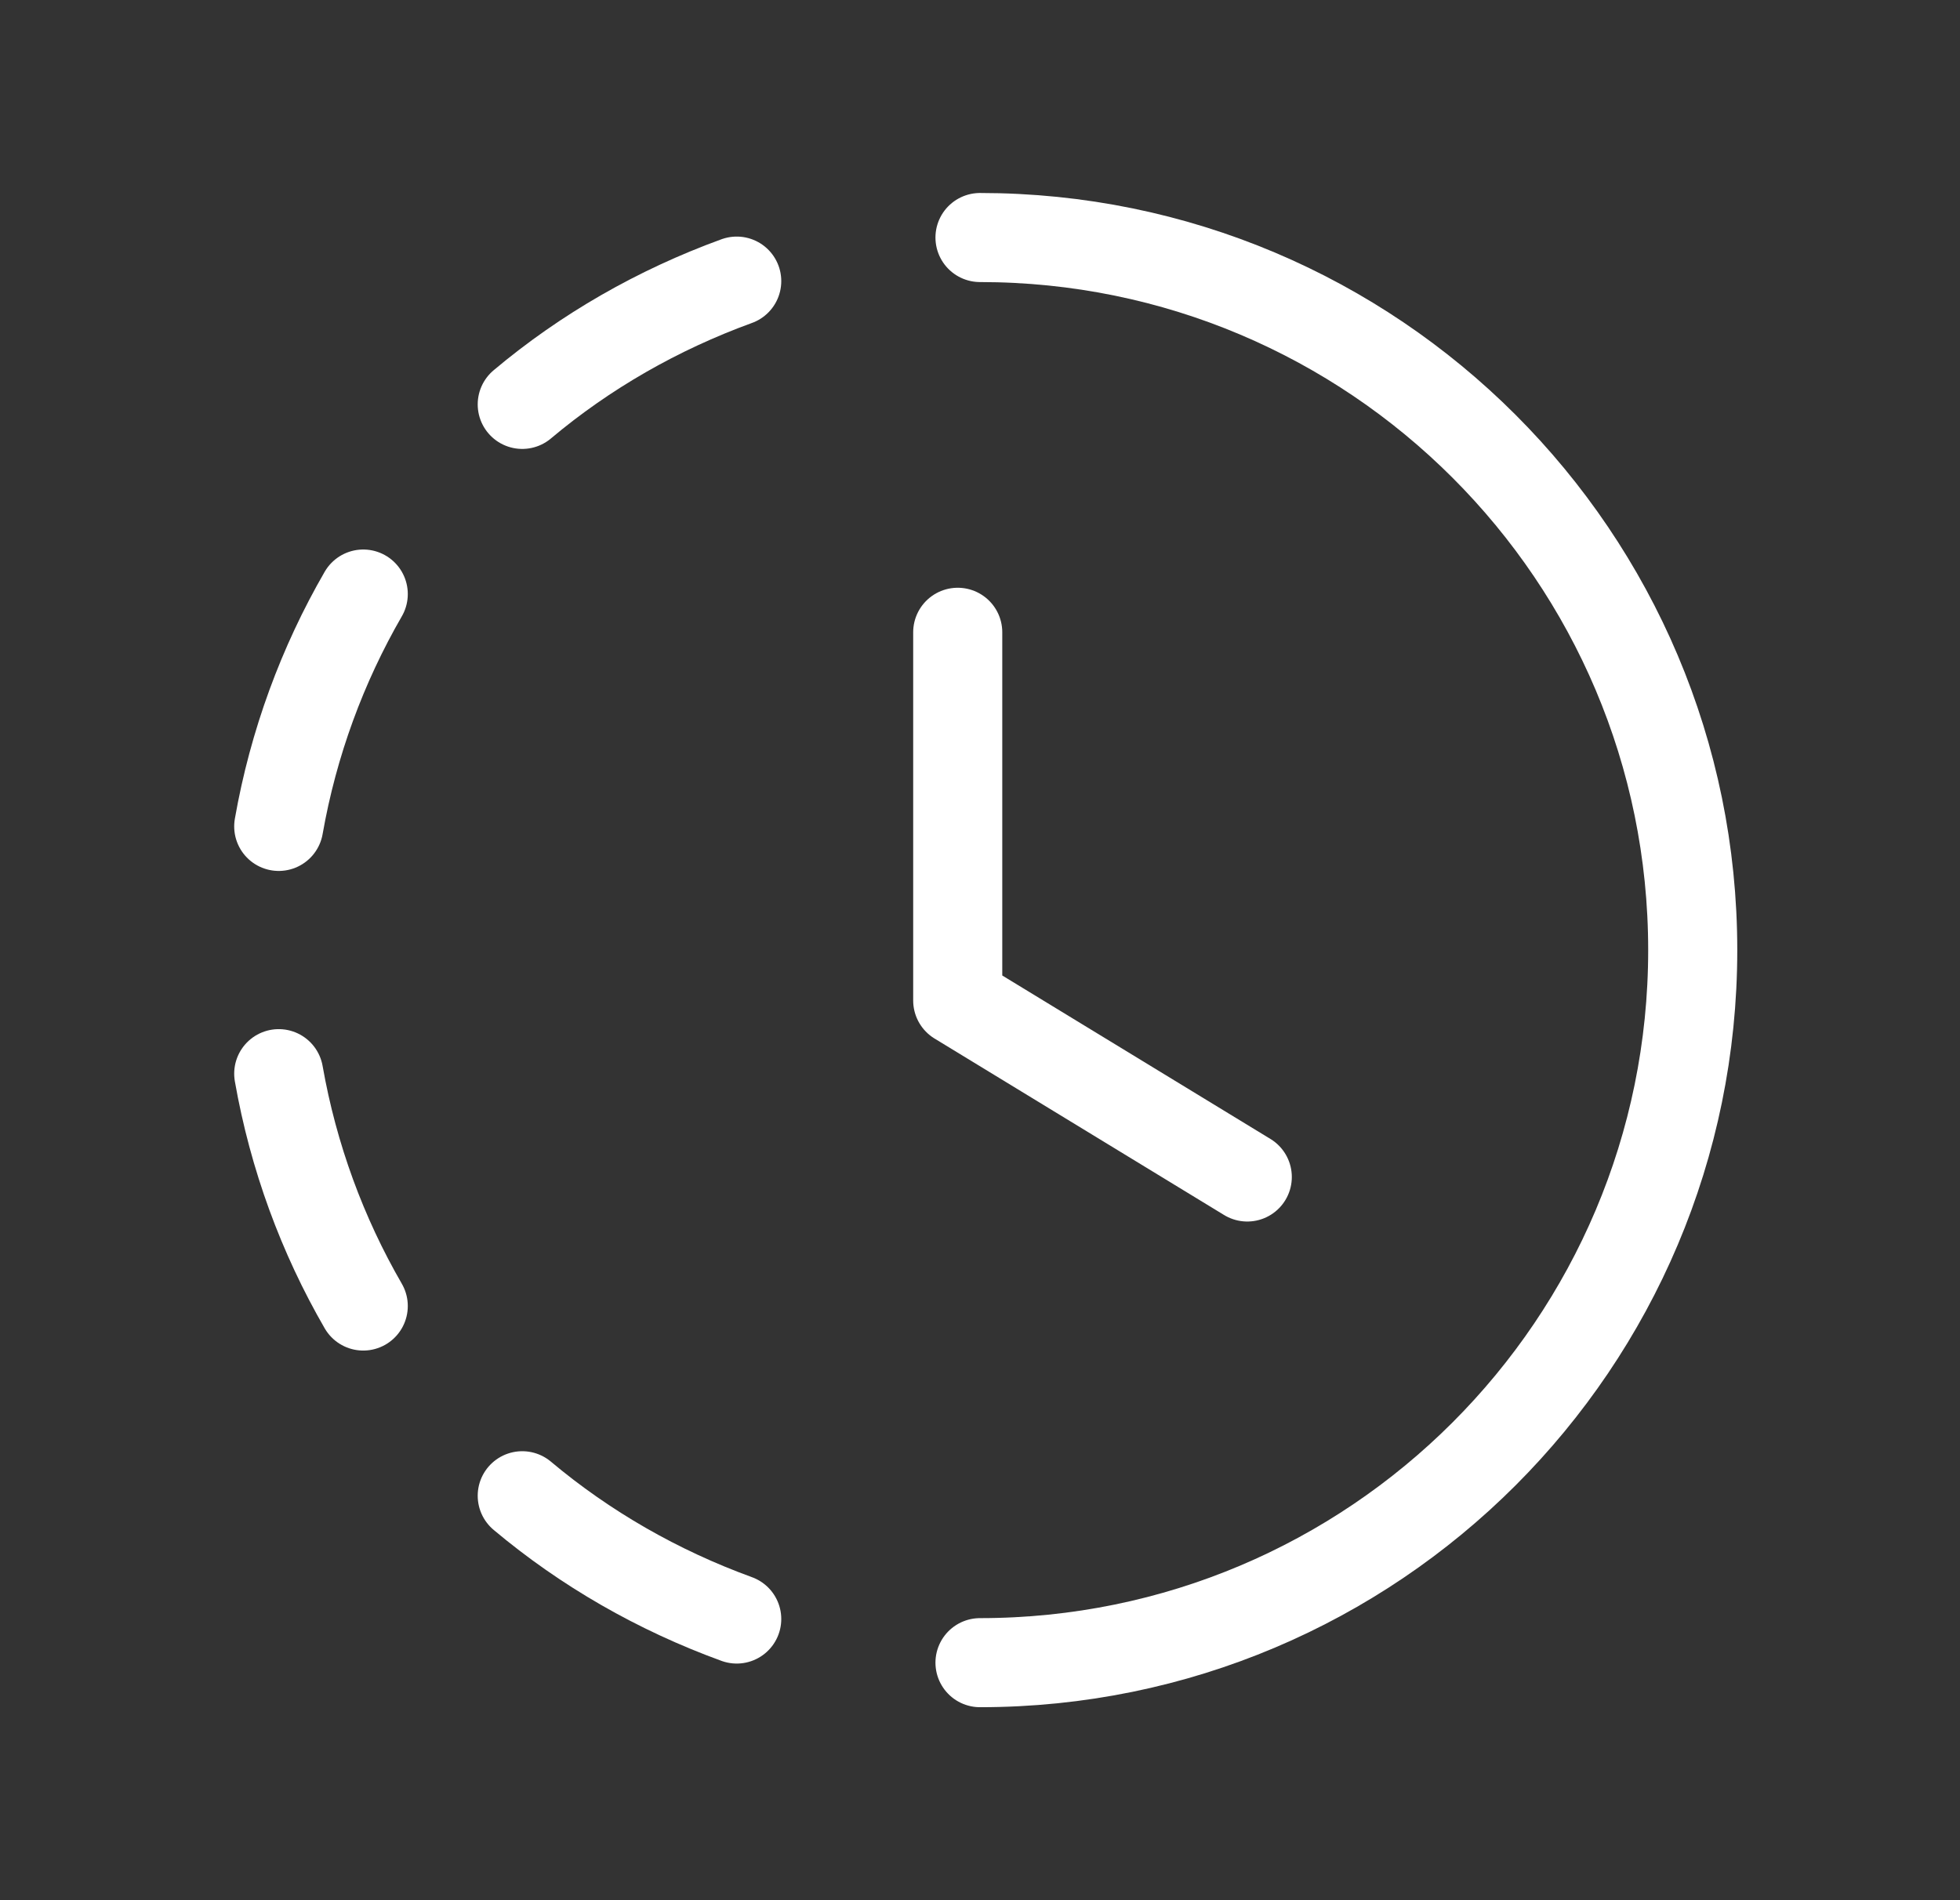
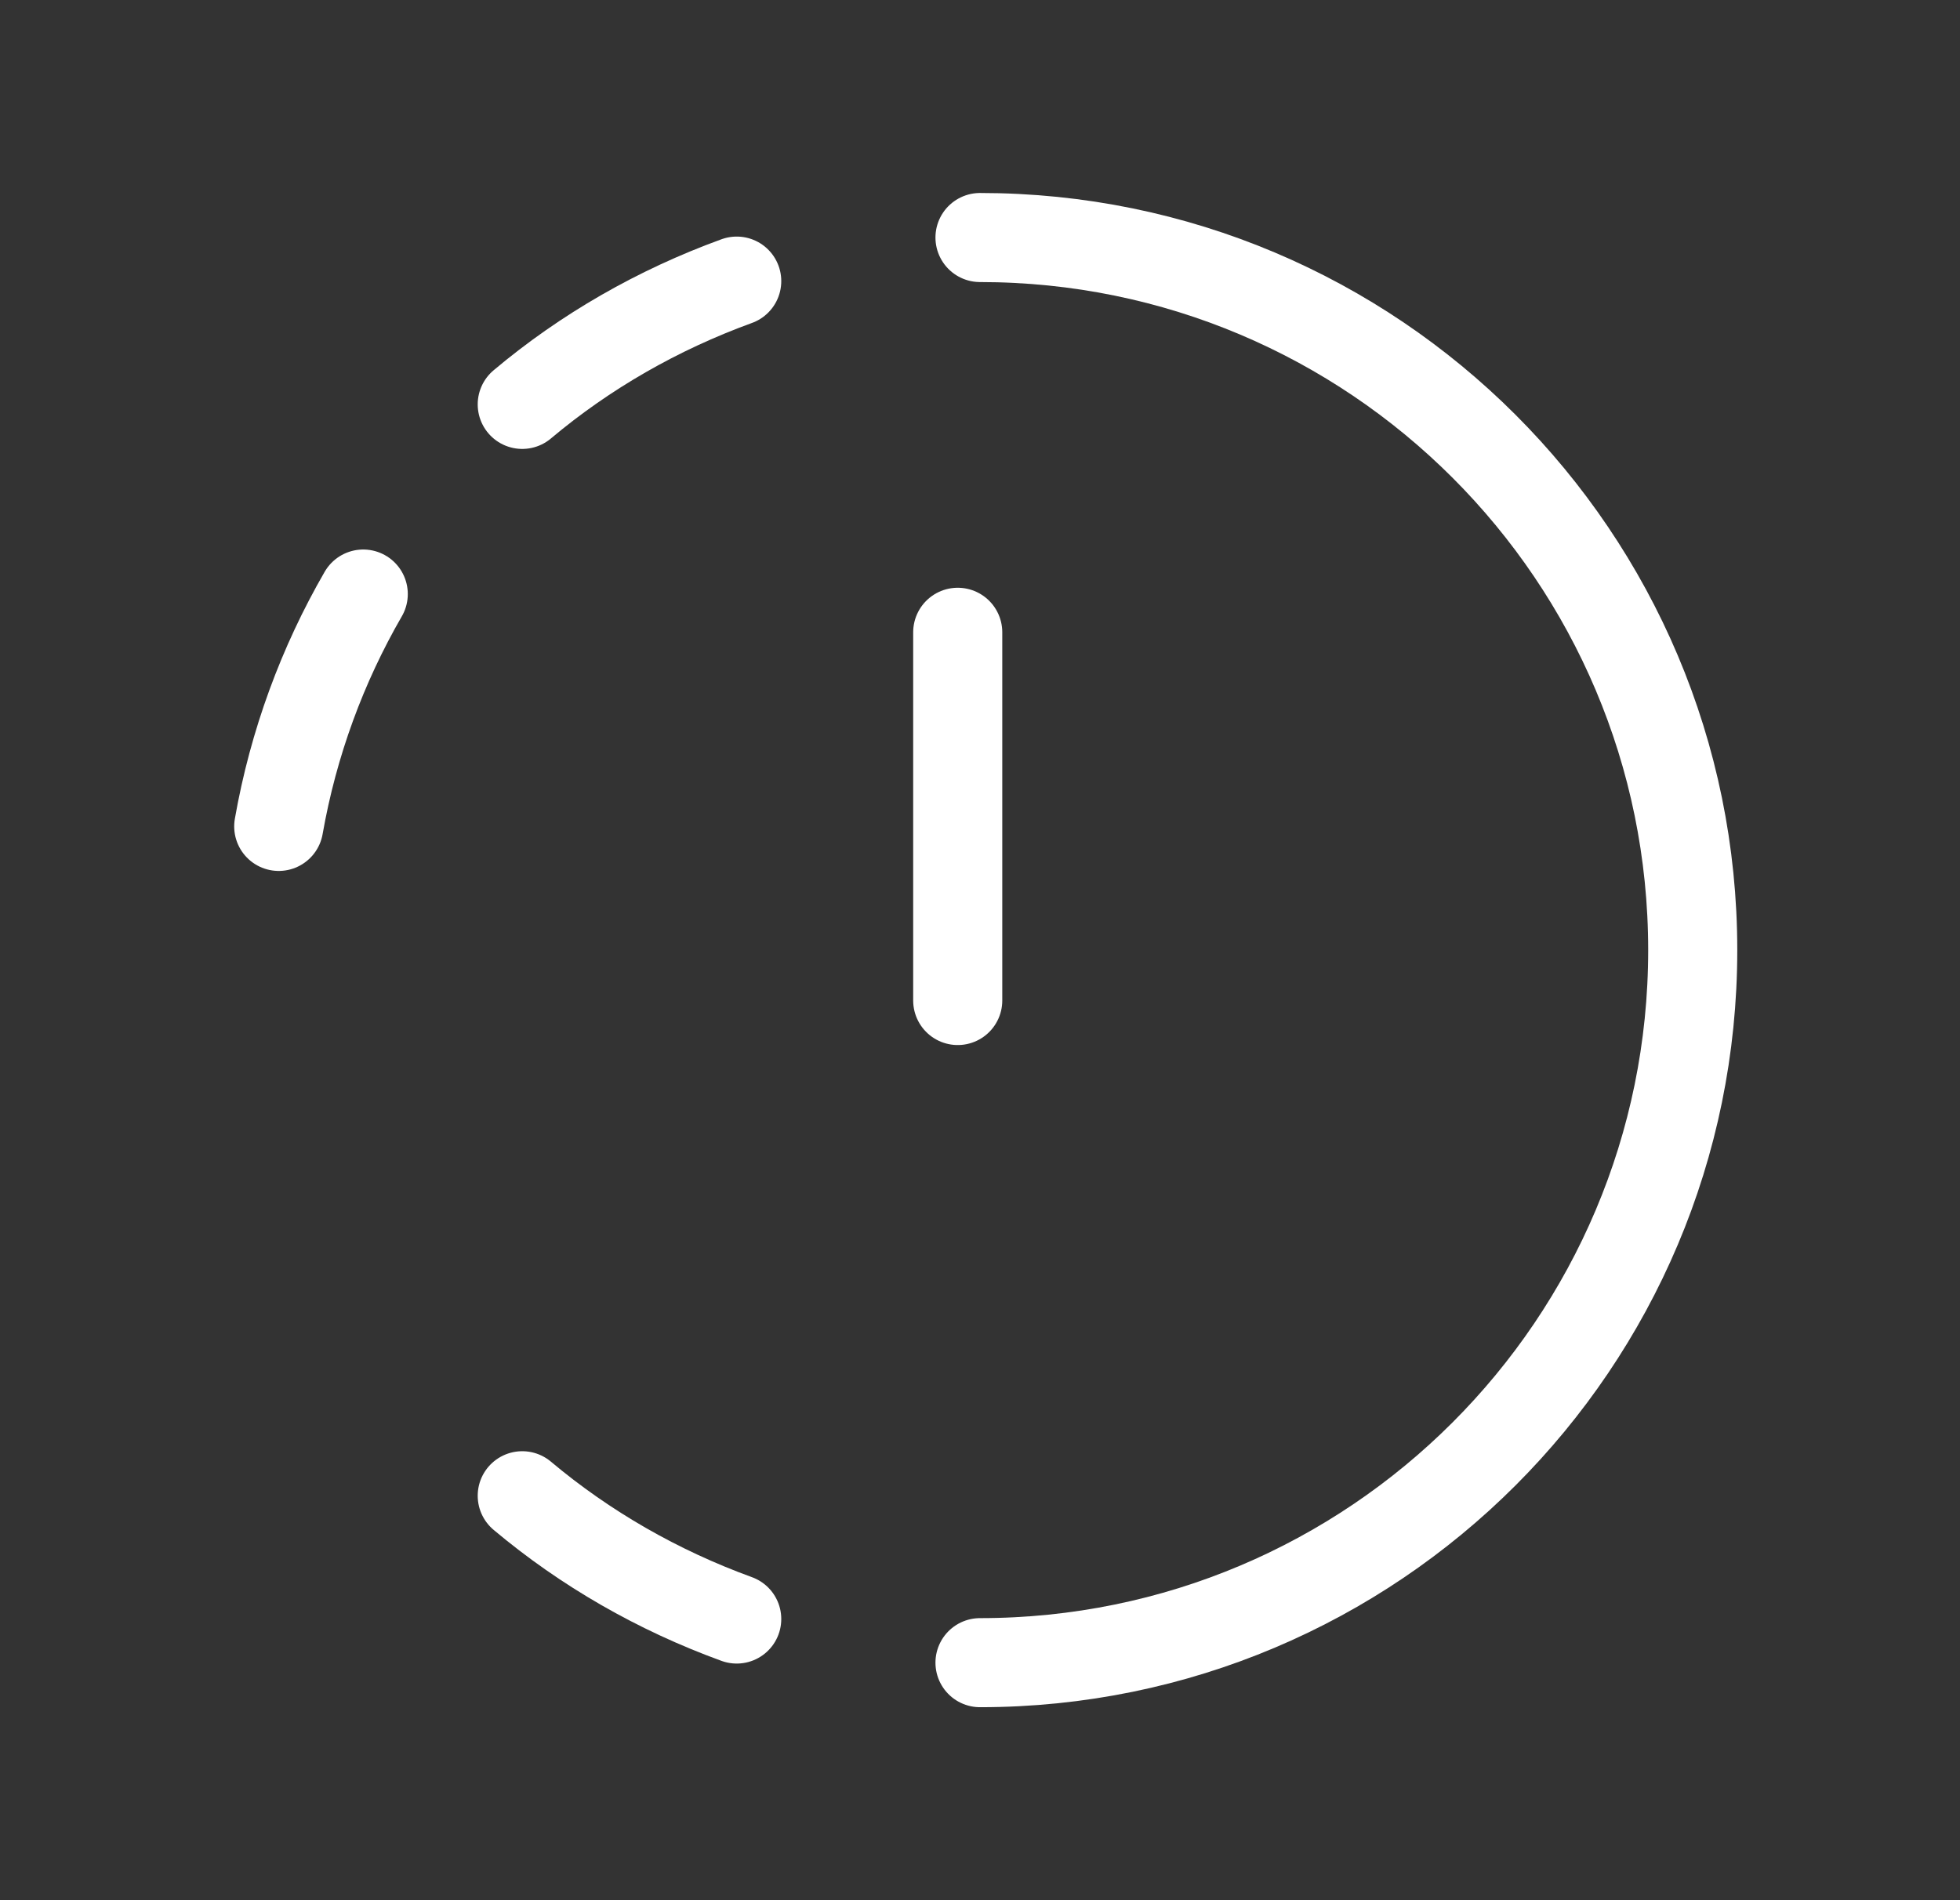
<svg xmlns="http://www.w3.org/2000/svg" width="33" height="32" viewBox="0 0 33 32" fill="none">
  <rect x="0" y="0" width="33" height="32" fill="#333333" stroke="none" />
  <g clip-path="url(#clip0_3061_419)">
    <path d="M16.5 4C23.128 4 28.5 9.372 28.5 16C28.5 22.628 23.128 28 16.5 28" stroke="white" stroke-width="1.5" stroke-linecap="round" stroke-linejoin="round" />
    <path d="M12.404 27.265C11.076 26.782 9.854 26.08 8.793 25.189" stroke="white" stroke-width="1.5" stroke-linecap="round" stroke-linejoin="round" />
    <path d="M8.793 6.81C9.854 5.918 11.076 5.217 12.404 4.734" stroke="white" stroke-width="1.5" stroke-linecap="round" stroke-linejoin="round" />
    <path d="M4.693 13.917C4.94 12.513 5.428 11.195 6.116 10.004" stroke="white" stroke-width="1.5" stroke-linecap="round" stroke-linejoin="round" />
-     <path d="M4.693 18.081C4.94 19.485 5.428 20.804 6.116 21.994" stroke="white" stroke-width="1.5" stroke-linecap="round" stroke-linejoin="round" />
-     <path d="M16.125 10.648V16.849L21 19.821" stroke="white" stroke-width="1.5" stroke-linecap="round" stroke-linejoin="round" />
+     <path d="M16.125 10.648V16.849" stroke="white" stroke-width="1.5" stroke-linecap="round" stroke-linejoin="round" />
  </g>
  <defs>
    <clipPath id="clip0_3061_419">
      <rect width="32" height="32" fill="white" transform="translate(0.5)" />
    </clipPath>
  </defs>
</svg>